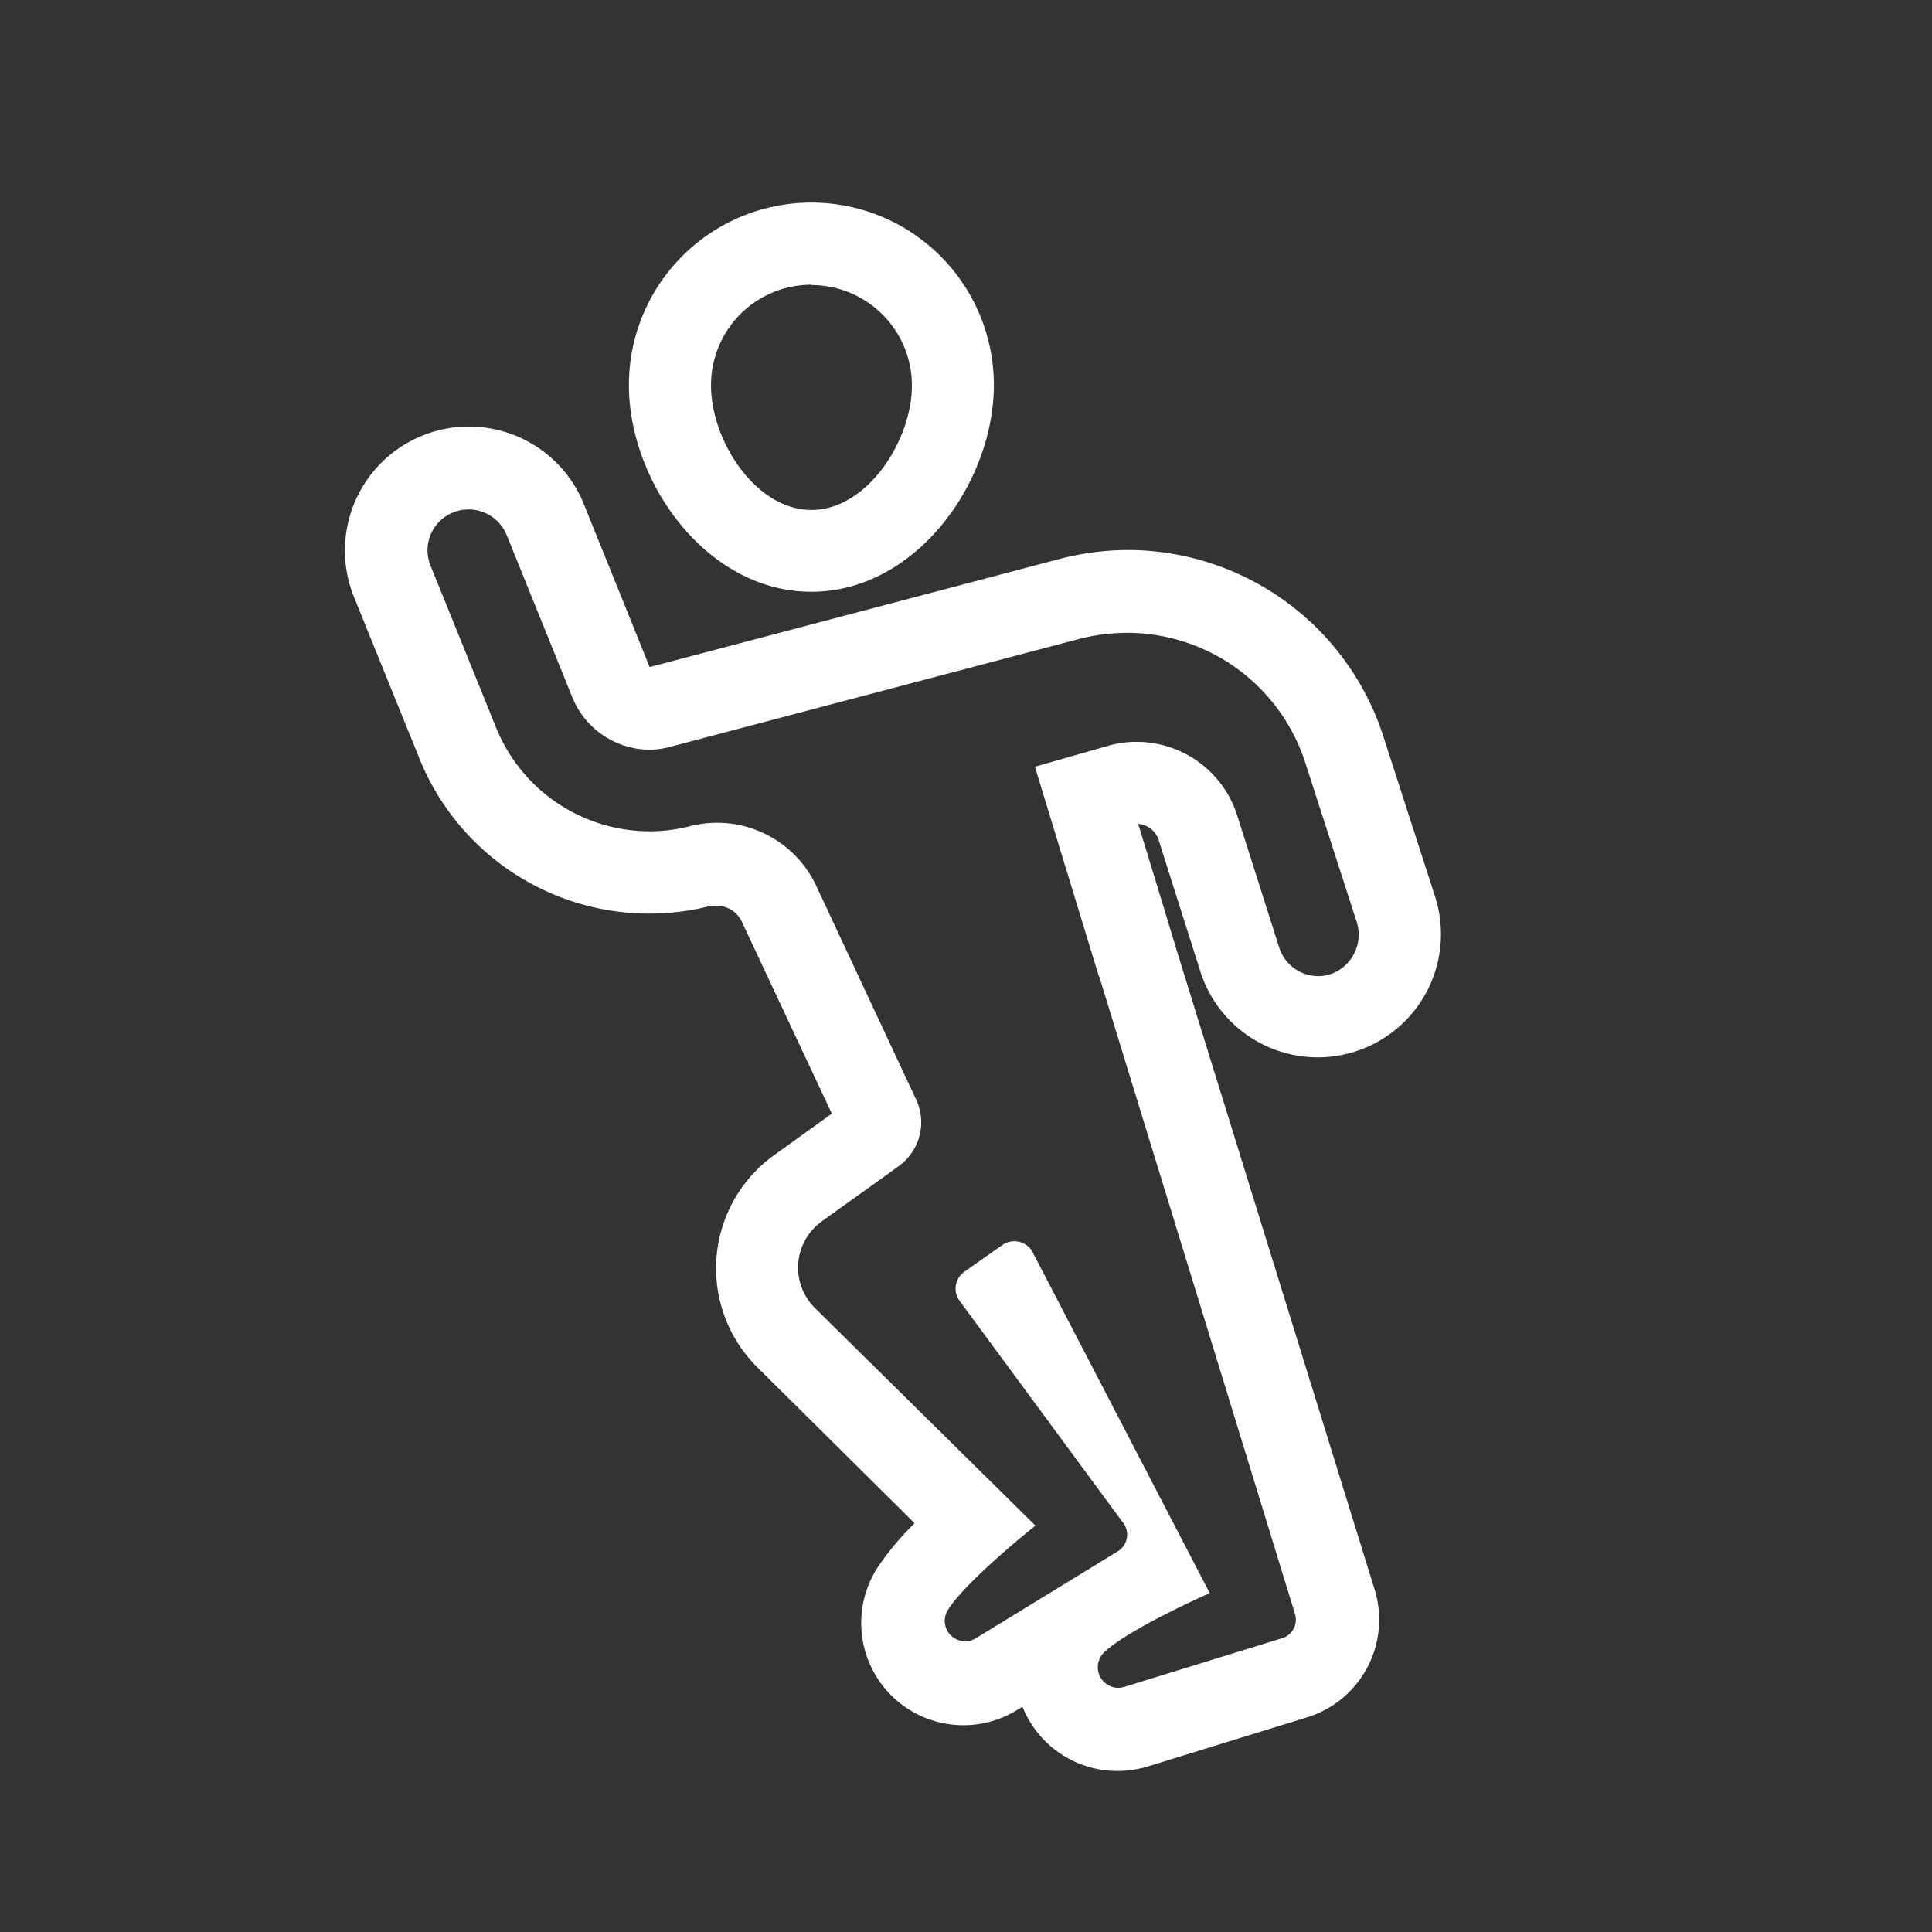
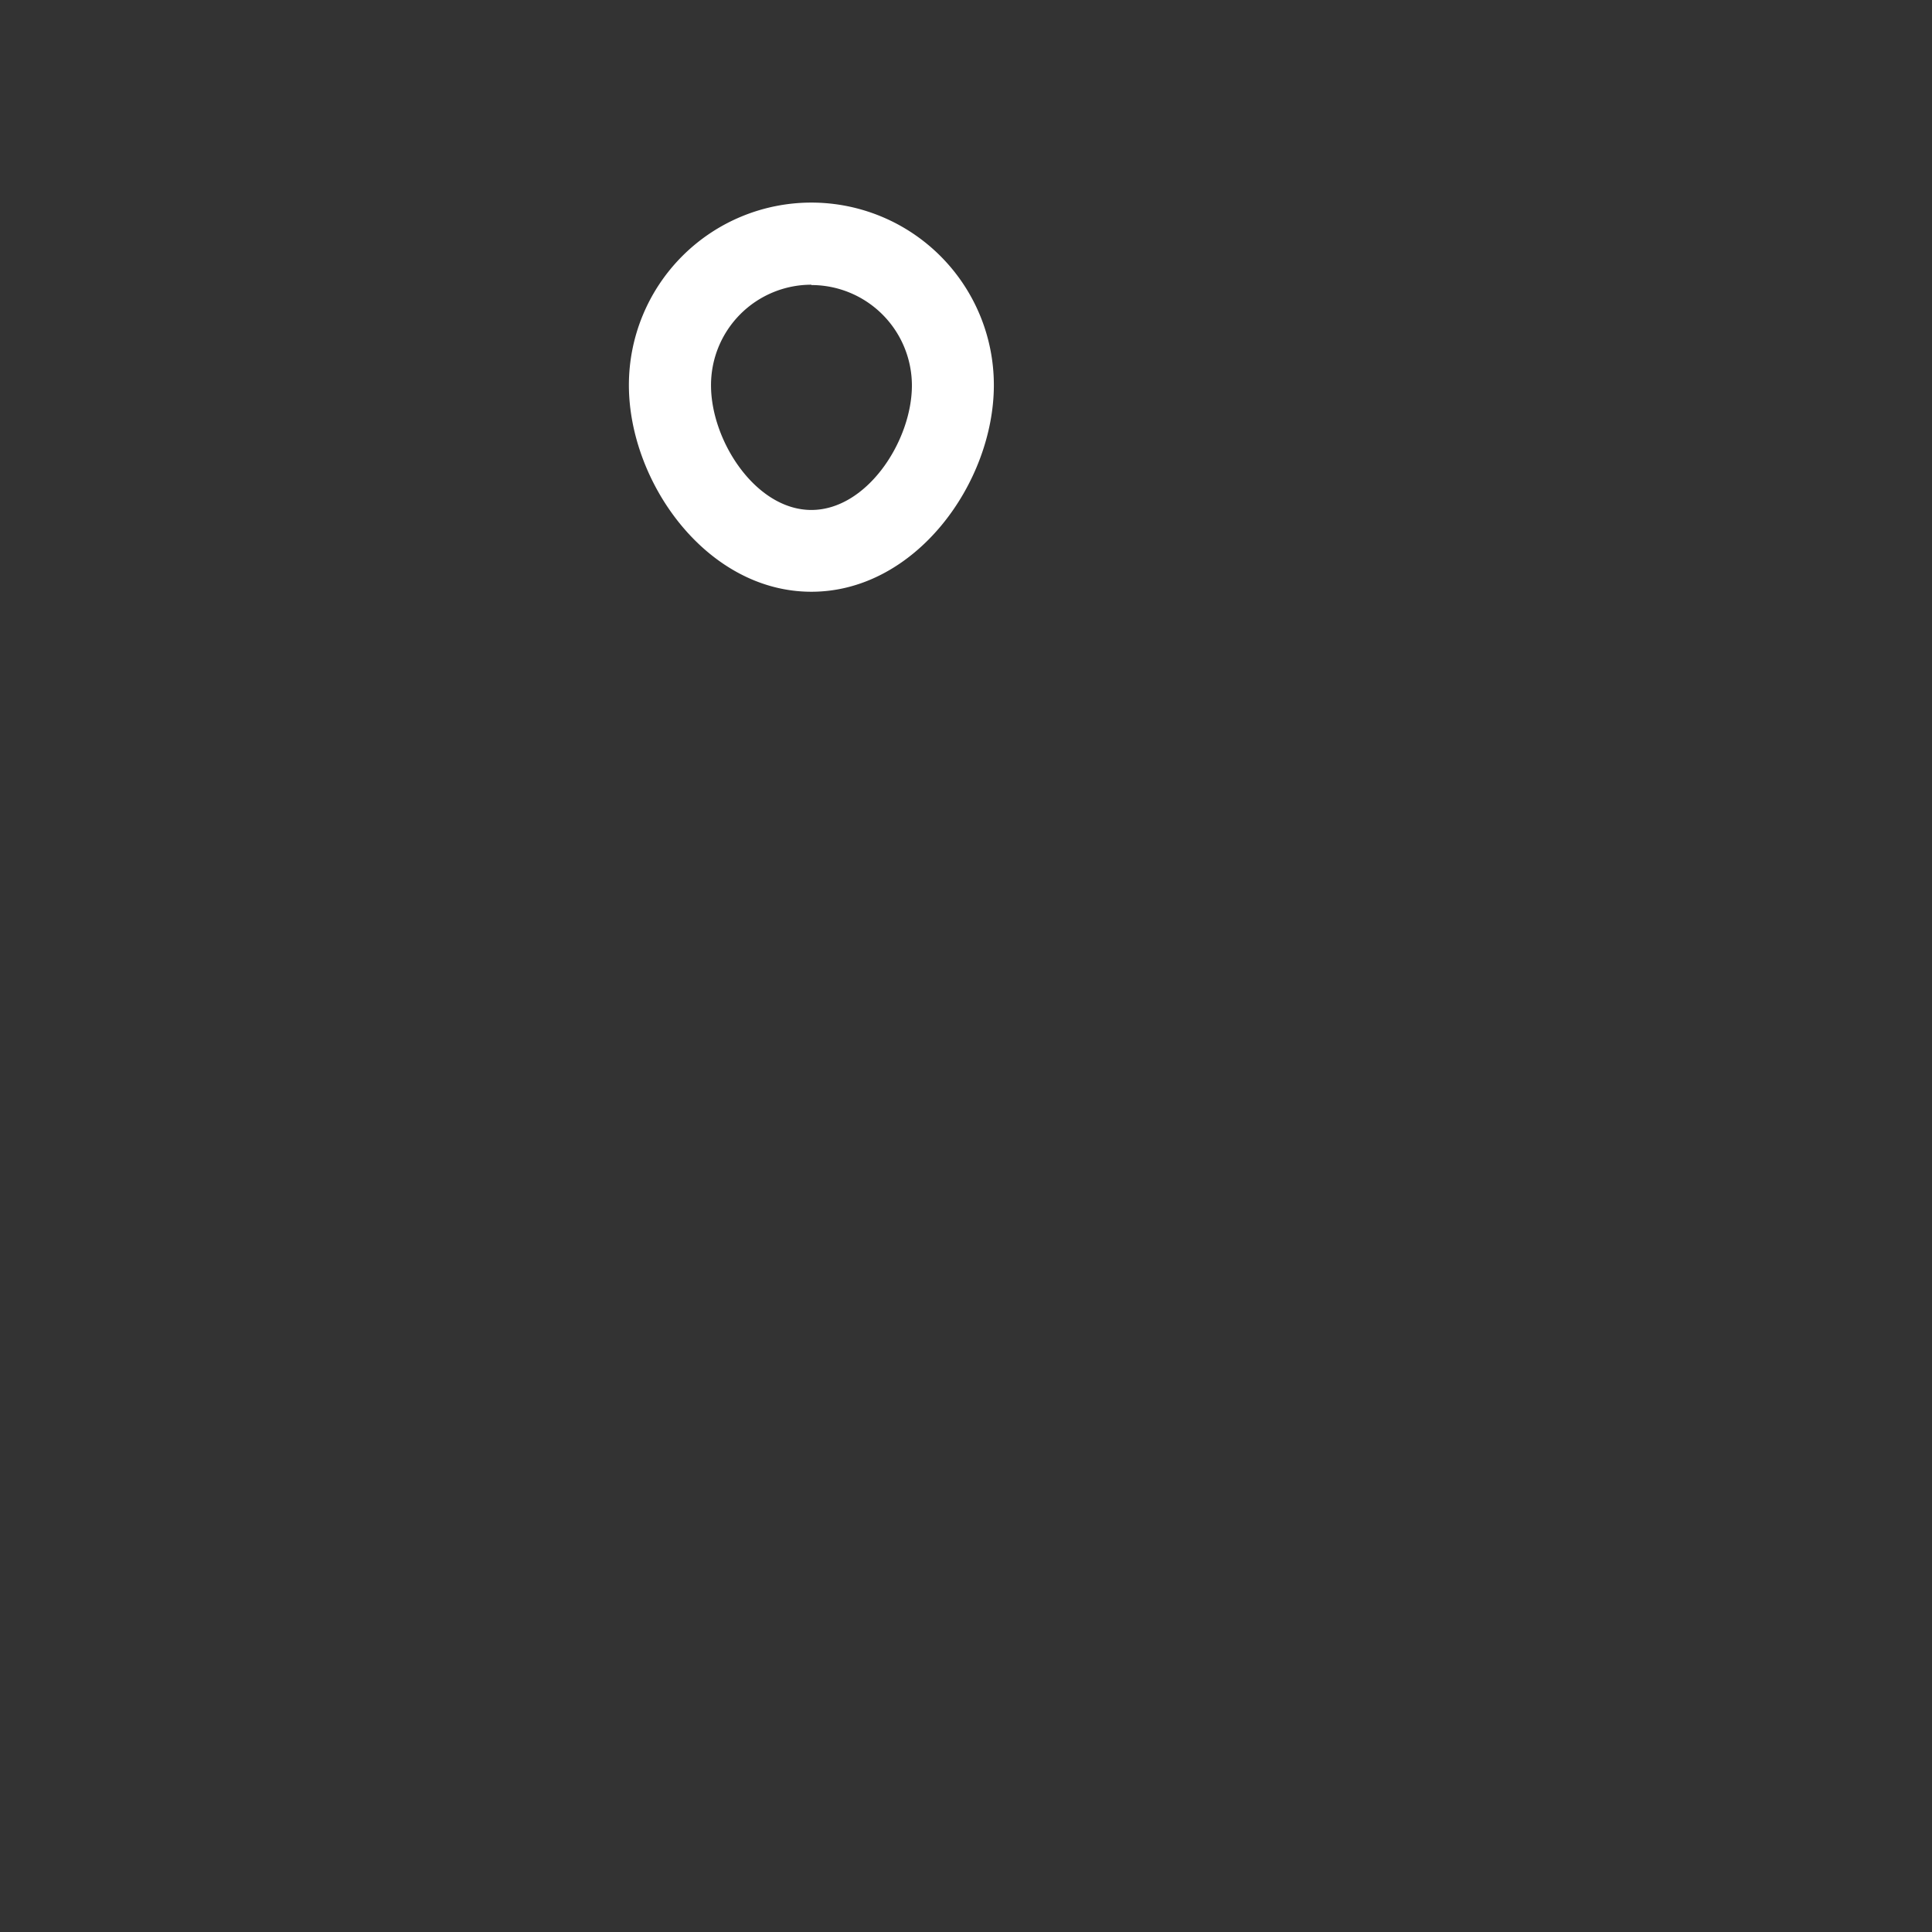
<svg xmlns="http://www.w3.org/2000/svg" id="9cf46333-298d-4957-9c1f-68de916615c5" data-name="Layer 1" viewBox="0 0 113.39 113.39">
  <rect x="0" y="0" width="113.39" height="113.39" fill="#333333" stroke="none" />
  <defs>
    <style>.c3b55df0-7714-4d51-bf7d-e22fe102af3e{fill:#fff;}</style>
  </defs>
  <title>StP_iconen_wit_motorisch</title>
-   <path class="c3b55df0-7714-4d51-bf7d-e22fe102af3e" d="M68,49.3l2.47,7.78a7.23,7.23,0,1,0,13.74-4.51l-3-9.29a15.78,15.78,0,0,0-15-11,16.08,16.08,0,0,0-4,.52l-24,6.33a.11.11,0,0,1-.09,0l-3.84-9.51A7.23,7.23,0,0,0,20.76,35l3.85,9.5a14.54,14.54,0,0,0,17.12,8.66,2,2,0,0,1,.35,0,1.62,1.62,0,0,1,1.46.94l5.28,11.26-3.46,2.49a8.18,8.18,0,0,0-.92,12.39l9.24,9.16a16.54,16.54,0,0,0-2.13,2.53,6,6,0,0,0,8.21,8.39l.25-.15a6,6,0,0,0,5.57,3.77,6.19,6.19,0,0,0,1.8-.27l9.31-2.87a6,6,0,0,0,4-7.47L69.09,55.87c-1-3.31-1.74-5.73-2.29-7.51A1.35,1.35,0,0,1,68,49.3Zm-3.49,8L76,94.71a1.14,1.14,0,0,1-.76,1.44L66,99a1.31,1.31,0,0,1-.38.06,1.21,1.21,0,0,1-.8-2.1C66.3,95.57,71,93.5,71,93.5l-10.39-20a1.22,1.22,0,0,0-1.78-.43l-2.23,1.57a1.21,1.21,0,0,0-.28,1.71l9.66,13.11a1.15,1.15,0,0,1-.38,1.59l-8.31,5.09a1.2,1.2,0,0,1-1.64-1.68c1.12-1.75,5.12-4.92,5.12-4.92L47.84,76.78a3.34,3.34,0,0,1,.37-5.08c.58-.43,2.8-2,4.52-3.25a3.16,3.16,0,0,0,1-4L47.91,52a6.43,6.43,0,0,0-7.34-3.53,9.5,9.5,0,0,1-2.46.32,9.74,9.74,0,0,1-9-6.1l-3.84-9.49a2.39,2.39,0,0,1,1.34-3.13,2.31,2.31,0,0,1,.89-.17,2.41,2.41,0,0,1,2.24,1.51l3.84,9.49A4.92,4.92,0,0,0,38.1,44a4.81,4.81,0,0,0,1.24-.17l24-6.33a11.34,11.34,0,0,1,2.81-.36,11,11,0,0,1,10.46,7.63l3,9.29a2.46,2.46,0,0,1-1.24,3,2.33,2.33,0,0,1-1,.23,2.41,2.41,0,0,1-2.29-1.67l-2.48-7.8a6.19,6.19,0,0,0-5.88-4.28,6,6,0,0,0-1.57.2L60.74,45C60.78,45.14,64.49,57.29,64.49,57.29Z" />
  <path class="c3b55df0-7714-4d51-bf7d-e22fe102af3e" d="M47.62,34.73c6.13,0,10.71-6.41,10.71-12.13a10.71,10.71,0,0,0-21.42,0C36.91,28.32,41.49,34.73,47.62,34.73Zm0-18a5.9,5.9,0,0,1,5.9,5.89c0,3.26-2.64,7.31-5.9,7.31s-5.89-4.05-5.89-7.31A5.89,5.89,0,0,1,47.62,16.71Z" />
</svg>